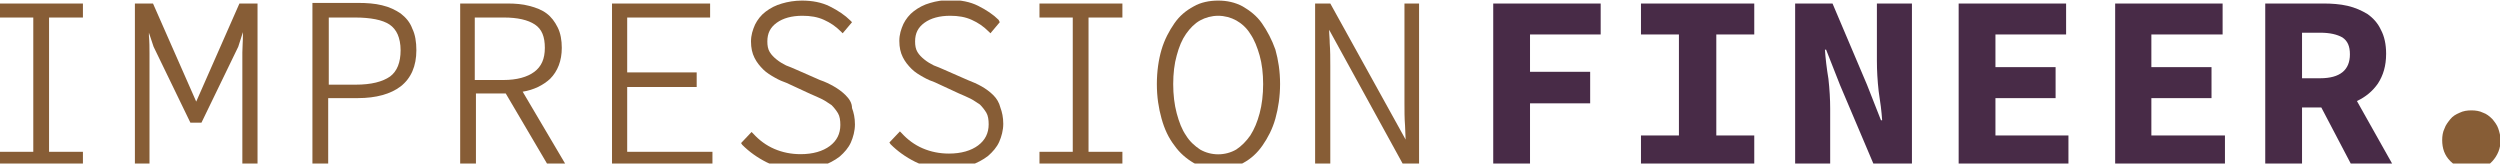
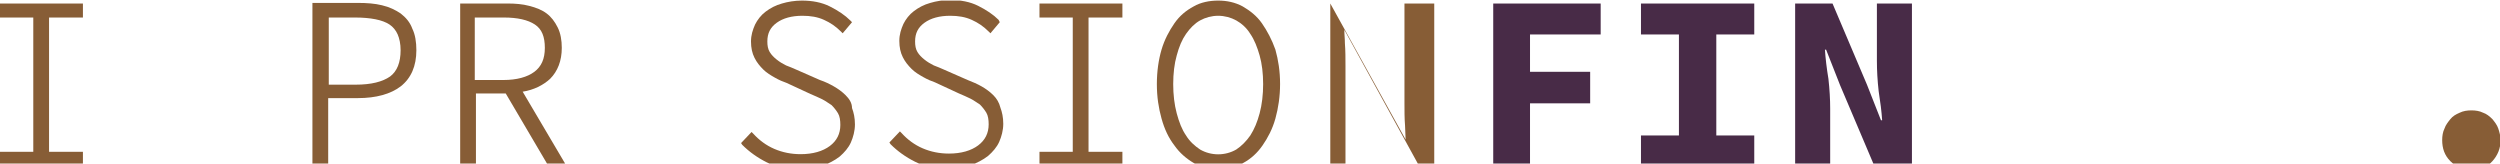
<svg xmlns="http://www.w3.org/2000/svg" xmlns:xlink="http://www.w3.org/1999/xlink" version="1.1" id="Layer_1" x="0px" y="0px" viewBox="0 0 428.1 28" style="enable-background:new 0 0 428.1 28;" xml:space="preserve">
  <style type="text/css">
	.st0{fill:#482B47;}
	.st1{clip-path:url(#SVGID_2_);fill:#482B47;}
	.st2{clip-path:url(#SVGID_2_);fill:#875D36;}
</style>
  <polygon class="st0" points="255.7,0.6 255.7,28.5 262,28.5 262,17.7 272.3,17.7 272.3,12.3 262,12.3 262,5.9 274.1,5.9 274.1,0.6   " />
  <polygon class="st0" points="281,0.6 281,5.9 287.5,5.9 287.5,23.2 281,23.2 281,28.5 300.4,28.5 300.4,23.2 293.9,23.2 293.9,5.9   300.4,5.9 300.4,0.6 " />
  <g>
    <defs>
      <rect id="SVGID_1_" y="0.1" width="428.1" height="28.9" />
    </defs>
    <clipPath id="SVGID_2_">
      <use xlink:href="#SVGID_1_" style="overflow:visible;" />
    </clipPath>
    <path class="st1" d="M307.4,0.6h6.4l5.9,13.9l2.4,6.1h0.2c-0.1-1.5-0.3-3.1-0.6-5c-0.2-1.8-0.3-3.5-0.3-5.2V0.6h6v27.9h-6.4   l-5.9-13.9l-2.4-6.1h-0.2c0.1,1.5,0.3,3.2,0.6,5c0.2,1.8,0.3,3.5,0.3,5.1v9.9h-6V0.6z" />
-     <polygon class="st1" points="335.4,0.6 353.8,0.6 353.8,5.9 341.7,5.9 341.7,11.5 352,11.5 352,16.8 341.7,16.8 341.7,23.2    354.2,23.2 354.2,28.5 335.4,28.5  " />
-     <polygon class="st1" points="362.2,0.6 380.6,0.6 380.6,5.9 368.4,5.9 368.4,11.5 378.7,11.5 378.7,16.8 368.4,16.8 368.4,23.2    381,23.2 381,28.5 362.2,28.5  " />
-     <path class="st1" d="M402.8,28.5l-5.3-10.1h-3.3v10.1h-6.3V0.6h9.9c1.5,0,2.9,0.1,4.2,0.4c1.3,0.3,2.4,0.8,3.4,1.4   c1,0.7,1.8,1.6,2.3,2.7c0.6,1.1,0.9,2.5,0.9,4.1c0,2.1-0.5,3.7-1.4,5.1c-0.9,1.3-2.1,2.3-3.6,3l6.3,11.2H402.8z M394.2,13.4h3.1   c3.4,0,5.1-1.4,5.1-4.1c0-1.4-0.4-2.3-1.3-2.9c-0.9-0.5-2.1-0.8-3.8-0.8h-3.1V13.4z" />
    <path class="st2" d="M418.2,24c0-0.7,0.1-1.4,0.4-2c0.2-0.6,0.6-1.1,1-1.6c0.4-0.5,0.9-0.8,1.6-1.1c0.6-0.3,1.3-0.4,2-0.4   c0.7,0,1.4,0.1,2,0.4c0.6,0.2,1.1,0.6,1.6,1.1c0.4,0.5,0.8,1,1,1.6c0.2,0.6,0.4,1.3,0.4,2c0,1.4-0.5,2.6-1.4,3.6   c-0.9,1-2.1,1.4-3.6,1.4c-1.5,0-2.7-0.5-3.6-1.4C418.6,26.6,418.2,25.4,418.2,24" />
    <polygon class="st2" points="0,3 5.7,3 5.7,26 0,26 0,28.4 14.2,28.4 14.2,26 8.4,26 8.4,3 14.2,3 14.2,0.6 0,0.6  " />
-     <path class="st2" d="M33.6,17.4L26.2,0.6h-3.1v27.8h2.5V9.1c0-0.9,0-1.9-0.1-3c0-0.2,0-0.3,0-0.5L26.3,8l6.3,13h1.9l6.3-13l0.8-2.5   c0,0.2,0,0.4,0,0.5c0,1.1-0.1,2.1-0.1,3v19.3h2.6V0.6H41L33.6,17.4z" />
    <path class="st2" d="M68.6,2.3c-0.9-0.6-1.9-1.1-3.2-1.4c-1.2-0.3-2.6-0.4-4.1-0.4h-7.8v27.8h2.7V16.8h5.1c3.1,0,5.6-0.7,7.3-2   c1.8-1.4,2.7-3.5,2.7-6.2c0-1.4-0.2-2.7-0.7-3.7C70.2,3.8,69.5,3,68.6,2.3 M56.2,3h4.6c1.3,0,2.5,0.1,3.5,0.3   c1,0.2,1.8,0.5,2.4,0.9c0.6,0.4,1.1,1,1.4,1.7c0.3,0.7,0.5,1.6,0.5,2.7c0,2.1-0.6,3.6-1.8,4.5c-1.3,0.9-3.2,1.4-5.9,1.4h-4.6V3z" />
    <path class="st2" d="M94.2,13.5c1.3-1.3,2-3.1,2-5.3c0-1.3-0.2-2.5-0.7-3.5c-0.5-1-1.1-1.8-1.9-2.4c-0.8-0.6-1.8-1-3-1.3   c-1.1-0.3-2.4-0.4-3.7-0.4h-8.1v27.8h2.7V16h5.1l7.3,12.4H97l-7.5-12.7C91.4,15.4,93,14.6,94.2,13.5 M81.4,3h4.9   c2.3,0,4.1,0.4,5.3,1.2c1.2,0.8,1.7,2.1,1.7,4c0,1.9-0.6,3.2-1.8,4.1c-1.2,0.9-3,1.4-5.3,1.4h-4.9V3z" />
-     <polygon class="st2" points="107.4,14.9 119.3,14.9 119.3,12.4 107.4,12.4 107.4,3 121.6,3 121.6,0.6 104.8,0.6 104.8,28.4    122,28.4 122,26 107.4,26  " />
    <path class="st2" d="M144.8,16.3c-0.6-0.6-1.3-1.1-2-1.5c-0.7-0.4-1.5-0.8-2.4-1.1l-4.1-1.8c-0.5-0.2-1.1-0.5-1.7-0.7   c-0.6-0.3-1.1-0.6-1.6-1c-0.5-0.4-0.9-0.8-1.2-1.3c-0.3-0.5-0.4-1.1-0.4-1.8c0-1.4,0.5-2.4,1.6-3.2c1.1-0.8,2.6-1.2,4.4-1.2   c1.4,0,2.6,0.2,3.7,0.7c1.1,0.5,2,1.1,2.9,2l0.3,0.3l1.6-1.9l-0.3-0.3c-0.9-0.9-2.1-1.7-3.5-2.4c-1.4-0.7-3-1-4.8-1   c-1.2,0-2.4,0.2-3.4,0.5c-1.1,0.3-2,0.8-2.8,1.4c-0.8,0.6-1.4,1.4-1.8,2.2c-0.4,0.9-0.7,1.8-0.7,2.9c0,1.1,0.2,2,0.6,2.8   c0.4,0.8,0.9,1.4,1.5,2c0.6,0.6,1.3,1,2,1.4c0.7,0.4,1.4,0.7,2,0.9l4.1,1.9c0.7,0.3,1.4,0.6,2,0.9c0.6,0.3,1.1,0.7,1.6,1   c0.4,0.4,0.8,0.9,1.1,1.4c0.3,0.5,0.4,1.2,0.4,2c0,1.5-0.6,2.7-1.8,3.6c-1.2,0.9-2.9,1.4-5,1.4c-1.6,0-3.1-0.3-4.5-0.9   c-1.4-0.6-2.6-1.5-3.6-2.6l-0.3-0.3l-1.8,1.9l0.2,0.3c1.2,1.2,2.6,2.2,4.2,3c1.6,0.8,3.5,1.2,5.7,1.2c1.4,0,2.7-0.2,3.8-0.6   c1.1-0.4,2.1-0.9,3-1.6c0.8-0.7,1.5-1.5,1.9-2.4c0.4-0.9,0.7-2,0.7-3.1c0-1.1-0.2-2-0.5-2.8C145.9,17.6,145.4,16.9,144.8,16.3" />
    <path class="st2" d="M170.1,16.3c-0.6-0.6-1.3-1.1-2-1.5c-0.7-0.4-1.6-0.8-2.4-1.1l-4.1-1.8c-0.5-0.2-1.1-0.5-1.7-0.7   c-0.6-0.3-1.1-0.6-1.6-1c-0.5-0.4-0.9-0.8-1.2-1.3c-0.3-0.5-0.4-1.1-0.4-1.8c0-1.4,0.5-2.4,1.6-3.2c1.1-0.8,2.6-1.2,4.4-1.2   c1.4,0,2.6,0.2,3.7,0.7c1.1,0.5,2,1.1,2.9,2l0.3,0.3l1.6-1.9L171,3.4c-0.9-0.9-2.1-1.7-3.5-2.4c-1.4-0.7-3-1-4.8-1   c-1.2,0-2.4,0.2-3.4,0.5c-1.1,0.3-2,0.8-2.8,1.4c-0.8,0.6-1.4,1.4-1.8,2.2c-0.4,0.9-0.7,1.8-0.7,2.9c0,1.1,0.2,2,0.6,2.8   c0.4,0.8,0.9,1.4,1.5,2c0.6,0.6,1.3,1,2,1.4c0.7,0.4,1.4,0.7,2,0.9l4.1,1.9c0.7,0.3,1.4,0.6,2,0.9c0.6,0.3,1.1,0.7,1.6,1   c0.4,0.4,0.8,0.9,1.1,1.4c0.3,0.5,0.4,1.2,0.4,2c0,1.5-0.6,2.7-1.8,3.6c-1.2,0.9-2.9,1.4-5,1.4c-1.6,0-3.1-0.3-4.5-0.9   c-1.4-0.6-2.6-1.5-3.6-2.6l-0.3-0.3l-1.8,1.9l0.2,0.3c1.2,1.2,2.6,2.2,4.2,3c1.6,0.8,3.5,1.2,5.7,1.2c1.4,0,2.7-0.2,3.8-0.6   c1.1-0.4,2.1-0.9,3-1.6c0.8-0.7,1.5-1.5,1.9-2.4c0.4-0.9,0.7-2,0.7-3.1c0-1.1-0.2-2-0.5-2.8C171.1,17.6,170.7,16.9,170.1,16.3" />
    <polygon class="st2" points="178,3 183.7,3 183.7,26 178,26 178,28.4 192.2,28.4 192.2,26 186.4,26 186.4,3 192.2,3 192.2,0.6    178,0.6  " />
    <path class="st2" d="M216.1,4c-0.9-1.3-2.1-2.2-3.3-2.9c-1.3-0.7-2.7-1-4.2-1c-1.5,0-3,0.3-4.2,1c-1.3,0.7-2.4,1.6-3.3,2.9   c-0.9,1.3-1.7,2.8-2.2,4.5c-0.5,1.7-0.8,3.7-0.8,5.9c0,2.2,0.3,4.1,0.8,5.9c0.5,1.8,1.2,3.3,2.2,4.6c0.9,1.3,2.1,2.3,3.3,3   c1.3,0.7,2.7,1.1,4.3,1.1s3-0.4,4.2-1.1c1.3-0.7,2.4-1.7,3.3-3c0.9-1.3,1.7-2.8,2.2-4.6c0.5-1.8,0.8-3.8,0.8-5.9   c0-2.2-0.3-4.1-0.8-5.9C217.8,6.8,217,5.3,216.1,4 M216.3,14.4c0,1.8-0.2,3.5-0.6,5c-0.4,1.5-0.9,2.7-1.6,3.8   c-0.7,1-1.5,1.8-2.4,2.4c-1.9,1.1-4.3,1.1-6.2,0c-0.9-0.6-1.8-1.4-2.4-2.4c-0.7-1-1.2-2.3-1.6-3.8c-0.4-1.5-0.6-3.2-0.6-5   c0-1.8,0.2-3.5,0.6-4.9c0.4-1.5,0.9-2.7,1.6-3.7c0.7-1,1.5-1.8,2.4-2.3c0.9-0.5,2-0.8,3.1-0.8c1.1,0,2.2,0.3,3.1,0.8   c0.9,0.5,1.8,1.3,2.4,2.3c0.7,1,1.2,2.3,1.6,3.7C216.1,10.9,216.3,12.6,216.3,14.4" />
-     <path class="st2" d="M240.5,0.6v17c0,1.3,0,2.7,0.1,3.9l0.1,2.4L227.8,0.6h-2.6v27.8h2.6V11.3c0-1.3,0-2.6-0.1-3.9   c0-0.8-0.1-1.5-0.1-2.3l12.8,23.3h2.6V0.6H240.5z" />
+     <path class="st2" d="M240.5,0.6v17c0,1.3,0,2.7,0.1,3.9l0.1,2.4L227.8,0.6v27.8h2.6V11.3c0-1.3,0-2.6-0.1-3.9   c0-0.8-0.1-1.5-0.1-2.3l12.8,23.3h2.6V0.6H240.5z" />
  </g>
</svg>